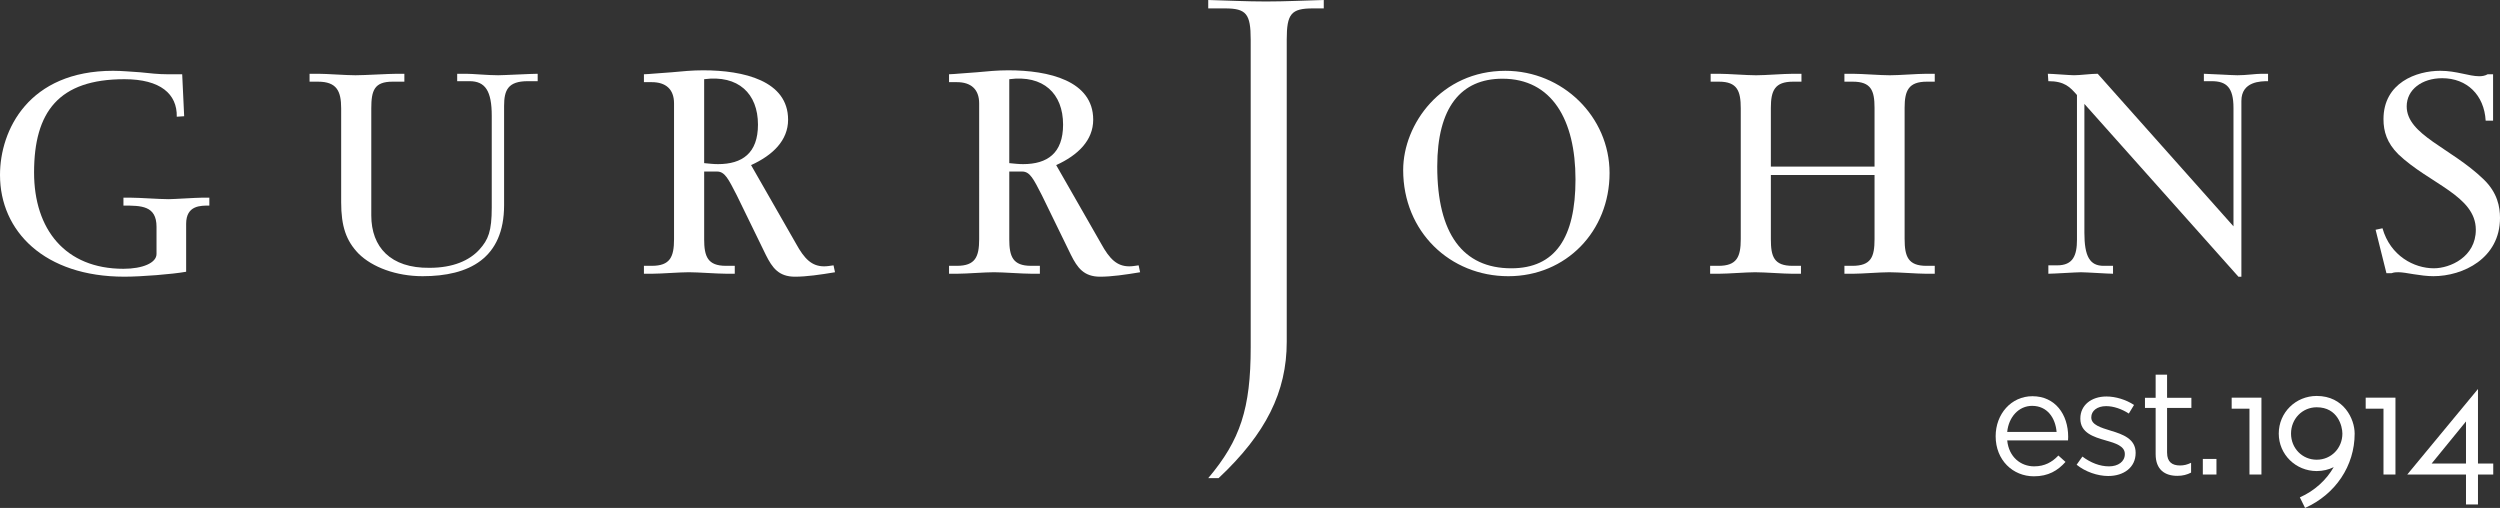
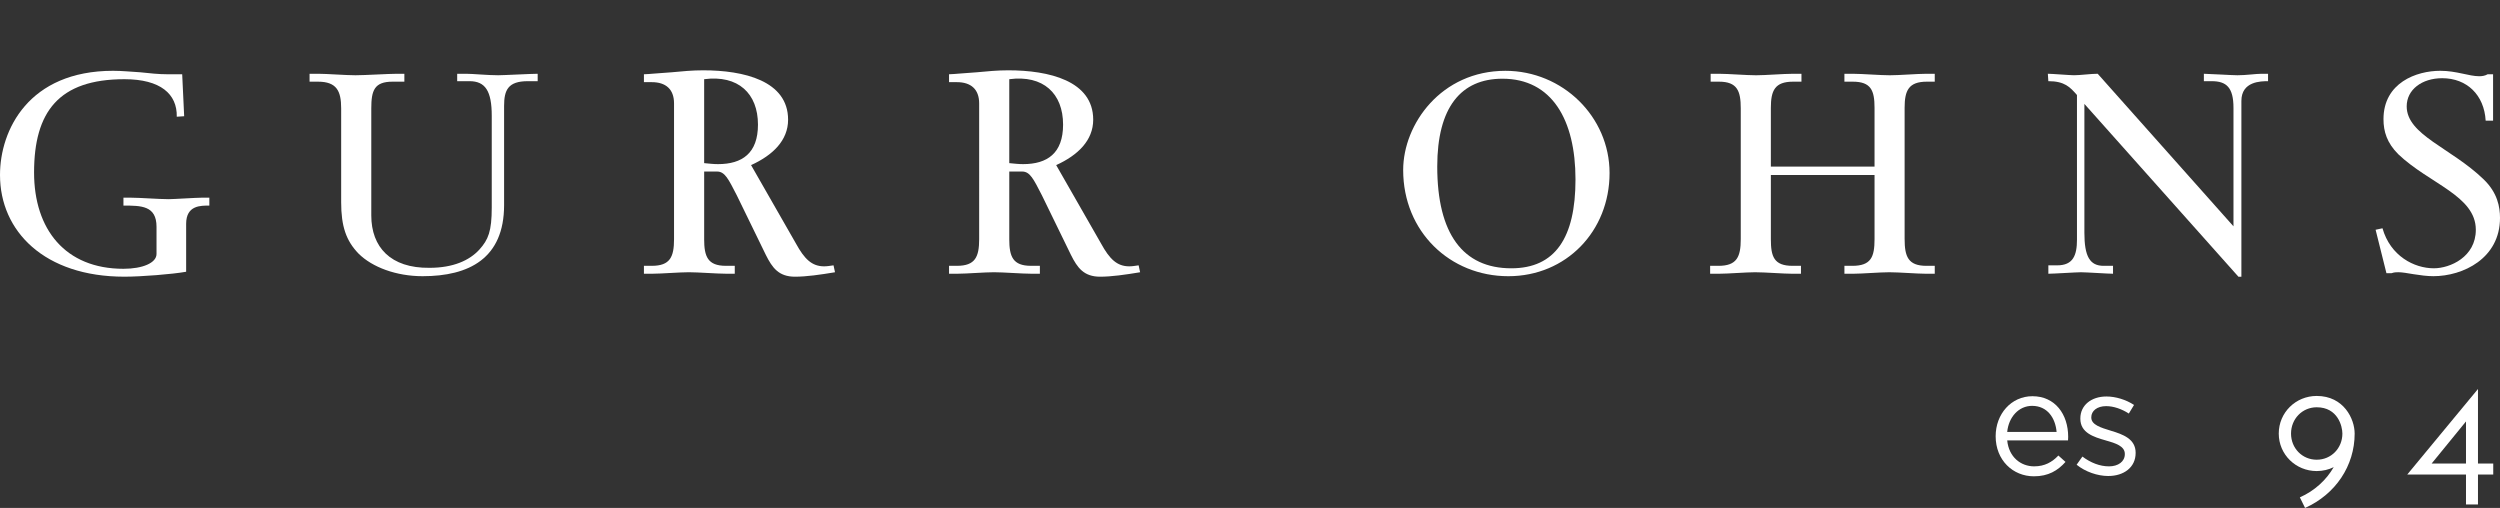
<svg xmlns="http://www.w3.org/2000/svg" id="a" data-name="Layer 1" width="65mm" height="13.206mm" viewBox="0 0 184.252 37.434">
  <rect x="0" y="0" width="184.252" height="37.434" fill="#333333" stroke="none" />
  <defs>
    <clipPath id="b">
      <rect width="184.251" height="37.434" fill="none" stroke-width="0" />
    </clipPath>
  </defs>
  <g clip-path="url(#b)">
    <path d="m13.718,20.028c-1.019.183-3.312.364-4.548.364C3.274,20.393,0,17.044,0,12.896,0,9.585,2.11,5.218,8.333,5.218c.692,0,1.347.073,2.002.109.691.073,1.346.146,2.001.146h1.092l.145,3.093-.545.036c.036-1.674-1.201-2.765-3.857-2.765-4.84,0-6.66,2.401-6.66,6.877,0,4.185,2.293,7.096,6.587,7.096,1.419,0,2.438-.438,2.438-1.092v-2.002c0-1.564-1.129-1.564-2.438-1.564v-.582h.582c.618,0,2.037.109,2.765.109.328,0,2.038-.109,2.402-.109h.582v.582c-.619,0-1.71-.036-1.71,1.346v3.53Z" fill="#fff" stroke-width="0" />
    <path d="m25.144,7.984c0-1.274-.327-1.965-1.71-1.965h-.619v-.582h.655c.619,0,2.002.109,2.729.109.692,0,2.439-.109,3.057-.109h.546v.582h-.873c-1.346,0-1.565.655-1.565,1.965v7.896c0,2.329,1.419,3.894,4.294,3.858,1.746,0,2.947-.547,3.675-1.347.655-.727.909-1.346.909-3.093v-6.768c0-1.82-.473-2.547-1.637-2.547h-.91v-.546h.655c.51,0,1.565.109,2.365.109.401,0,2.438-.109,2.912-.109v.546h-.728c-1.456,0-1.747.655-1.747,1.819v7.314c0,3.93-2.583,5.24-6.004,5.24-1.929,0-3.712-.654-4.73-1.672-.91-.947-1.274-2.002-1.274-3.785v-6.914Z" fill="#fff" stroke-width="0" />
    <path d="m51.897,17.627c0,1.273.255,1.964,1.601,1.964h.655v.582h-.655c-.655,0-2.037-.109-2.729-.109s-2.038.109-2.657.109h-.654v-.582h.582c1.346,0,1.637-.654,1.637-1.964V7.62c0-1.055-.618-1.565-1.637-1.565h-.582v-.582c.291,0,1.382-.109,2.037-.145.764-.073,1.528-.146,2.329-.146,2.984,0,6.259.764,6.259,3.639,0,1.528-1.128,2.62-2.729,3.347l3.311,5.786c.619,1.128,1.165,1.675,2.075,1.675.218,0,.436-.037.691-.074l.109.51c-1.092.182-2.111.328-2.948.328-1.201,0-1.673-.655-2.147-1.601l-2.146-4.403c-.619-1.201-.874-1.747-1.456-1.747h-.946v4.986Zm0-5.604c.364.036.691.073,1.019.073,1.783,0,2.947-.801,2.947-2.912,0-2.292-1.455-3.675-3.966-3.347v6.186Z" fill="#fff" stroke-width="0" />
    <path d="m74.384,17.627c0,1.273.255,1.964,1.601,1.964h.655v.582h-.655c-.655,0-2.037-.109-2.728-.109s-2.039.109-2.657.109h-.655v-.582h.582c1.346,0,1.638-.654,1.638-1.964V7.62c0-1.055-.619-1.565-1.638-1.565h-.582v-.582c.291,0,1.383-.109,2.037-.145.765-.073,1.529-.146,2.329-.146,2.984,0,6.259.764,6.259,3.639,0,1.528-1.128,2.62-2.729,3.347l3.311,5.786c.619,1.128,1.165,1.675,2.075,1.675.218,0,.436-.037.691-.074l.109.51c-1.092.182-2.111.328-2.947.328-1.201,0-1.674-.655-2.148-1.601l-2.146-4.403c-.619-1.201-.873-1.747-1.456-1.747h-.946v4.986Zm0-5.604c.364.036.692.073,1.019.073,1.783,0,2.947-.801,2.947-2.912,0-2.292-1.455-3.675-3.966-3.347v6.186Z" fill="#fff" stroke-width="0" />
-     <path d="m92.177,2.911c0-1.892-.328-2.292-1.892-2.292h-1.237V0c1.419.037,2.838.109,4.257.109s2.838-.072,4.257-.109v.619h-.8c-1.601,0-1.929.4-1.929,2.292v22.285c0,3.674-1.528,6.767-5.022,10.042h-.763c2.365-2.802,3.129-5.13,3.129-9.643V2.911Z" fill="#fff" stroke-width="0" />
    <path d="m118.626,12.751c0,4.294-3.203,7.605-7.46,7.605-4.294,0-7.751-3.275-7.751-7.824,0-3.383,2.803-7.313,7.532-7.313,4.222,0,7.679,3.384,7.679,7.532m-12.7-.473c0,4.949,1.893,7.496,5.458,7.496,3.239,0,4.731-2.256,4.731-6.55,0-4.403-1.746-7.423-5.385-7.423-3.057,0-4.804,2.11-4.804,6.477" fill="#fff" stroke-width="0" />
    <path d="m140.373,17.627c0,1.274.254,1.965,1.602,1.965h.618v.583h-.655c-.619,0-2.002-.11-2.693-.11s-2.037.11-2.654.11h-.656v-.583h.583c1.383,0,1.637-.655,1.637-1.965v-4.731h-7.641v4.731c0,1.274.218,1.965,1.6,1.965h.619v.583h-.656c-.618,0-2.001-.11-2.727-.11-.655,0-2.002.11-2.656.11h-.656v-.583h.619c1.346,0,1.638-.655,1.638-1.965V7.984c0-1.274-.255-1.965-1.601-1.965h-.618v-.581h.653c.619,0,2.003.109,2.694.109s2.036-.109,2.691-.109h.655v.581h-.619c-1.345,0-1.636.655-1.636,1.929v4.33h7.641v-4.33c0-1.274-.254-1.929-1.602-1.929h-.618v-.581h.656c.617,0,2,.109,2.691.109s2.037-.109,2.656-.109h.655v.581h-.582c-1.347,0-1.639.655-1.639,1.929v9.679Z" fill="#fff" stroke-width="0" />
    <path d="m153.073,7.001c-.508-.582-.909-1.019-2.109-1.019l-.036-.546c.291,0,1.638.109,1.928.109.475,0,1.238-.109,1.746-.109l10.007,11.244V7.948c0-1.492-.509-1.965-1.601-1.965h-.581v-.546c.327,0,2.074.109,2.473.109.656,0,1.349-.109,1.784-.109h.473v.546c-.51,0-1.965,0-1.965,1.456v12.954h-.219l-11.352-12.736v9.497c0,1.747.4,2.438,1.419,2.438h.691v.583c-.328,0-2.001-.11-2.366-.11-.326,0-2.036.11-2.4.11v-.619h.654c1.164,0,1.455-.728,1.455-1.892V7.001Z" fill="#fff" stroke-width="0" />
    <path d="m175.592,16.826c.581,2.038,2.328,2.947,3.784,2.947,1.2,0,3.094-.836,3.094-2.838,0-2.51-3.421-3.384-5.714-5.567-.836-.837-1.091-1.674-1.091-2.584,0-2.692,2.437-3.566,4.184-3.566,1.201,0,2.11.401,2.875.401.219,0,.435-.037.618-.146h.4v3.421h-.546c-.107-1.892-1.382-3.13-3.201-3.13-1.491,0-2.619.837-2.619,2.074,0,2.111,3.274,3.057,5.676,5.386,1.02.982,1.201,2.038,1.201,2.838,0,2.984-2.729,4.293-4.912,4.293-.473,0-.983-.072-1.456-.146-.436-.071-.837-.146-1.128-.146-.145,0-.291,0-.509.074h-.365l-.799-3.204.509-.109Z" fill="#fff" stroke-width="0" />
    <path d="m149.923,34.37c.776,0,1.322-.315,1.781-.798l.525.472c-.568.634-1.258,1.06-2.328,1.06-1.553,0-2.82-1.192-2.82-2.952,0-1.639,1.146-2.951,2.71-2.951,1.673,0,2.635,1.333,2.635,2.995,0,.077,0,.164-.011.264h-4.482c.12,1.224.995,1.911,1.99,1.911m1.65-2.535c-.087-1.027-.678-1.924-1.805-1.924-.982,0-1.727.819-1.836,1.924h3.641Z" fill="#fff" stroke-width="0" />
    <path d="m155.388,35.082c-.809,0-1.706-.317-2.339-.831l.426-.602c.611.459,1.29.722,1.957.722.677,0,1.169-.35,1.169-.897v-.022c0-.568-.667-.787-1.41-.994-.886-.252-1.868-.559-1.868-1.598v-.021c0-.974.808-1.618,1.923-1.618.688,0,1.455.241,2.034.624l-.384.634c-.523-.339-1.126-.547-1.672-.547-.667,0-1.094.35-1.094.82v.022c0,.536.7.743,1.454.974.875.262,1.814.601,1.814,1.617v.021c0,1.072-.886,1.695-2.011,1.695" fill="#fff" stroke-width="0" />
-     <path d="m159.716,33.365c0,.689.382.94.951.94.283,0,.524-.055.818-.197v.723c-.294.152-.611.239-1.016.239-.907,0-1.596-.447-1.596-1.596v-3.41h-.787v-.744h.787v-1.705h.842v1.705h1.792v.744h-1.792v3.301Z" fill="#fff" stroke-width="0" />
-     <rect x="162.35" y="33.824" width="1.005" height="1.148" fill="#fff" stroke-width="0" />
-     <polygon points="166.67 29.308 166.67 34.972 165.788 34.972 165.788 30.12 164.476 30.12 164.476 29.308 166.67 29.308" fill="#fff" stroke-width="0" />
    <path d="m173.54,31.954c0,2.38-1.415,4.48-3.655,5.48l-.384-.778c1.092-.487,1.95-1.277,2.496-2.228-.372.185-.802.289-1.254.289-1.544,0-2.797-1.219-2.797-2.763,0-1.555,1.253-2.773,2.797-2.773,1.997,0,2.797,1.694,2.797,2.773m-.904,0c0-.534-.336-1.938-1.893-1.938-1.067,0-1.892.858-1.892,1.938s.824,1.927,1.892,1.927,1.893-.848,1.893-1.927" fill="#fff" stroke-width="0" />
-     <polygon points="176.547 29.308 176.547 34.972 175.665 34.972 175.665 30.12 174.353 30.12 174.353 29.308 176.547 29.308" fill="#fff" stroke-width="0" />
    <path d="m183.754,34.16v.812h-1.125v2.206h-.883v-2.206h-4.329l5.212-6.302v5.49h1.125Zm-4.538,0h2.53v-3.1l-2.53,3.1Z" fill="#fff" stroke-width="0" />
  </g>
</svg>